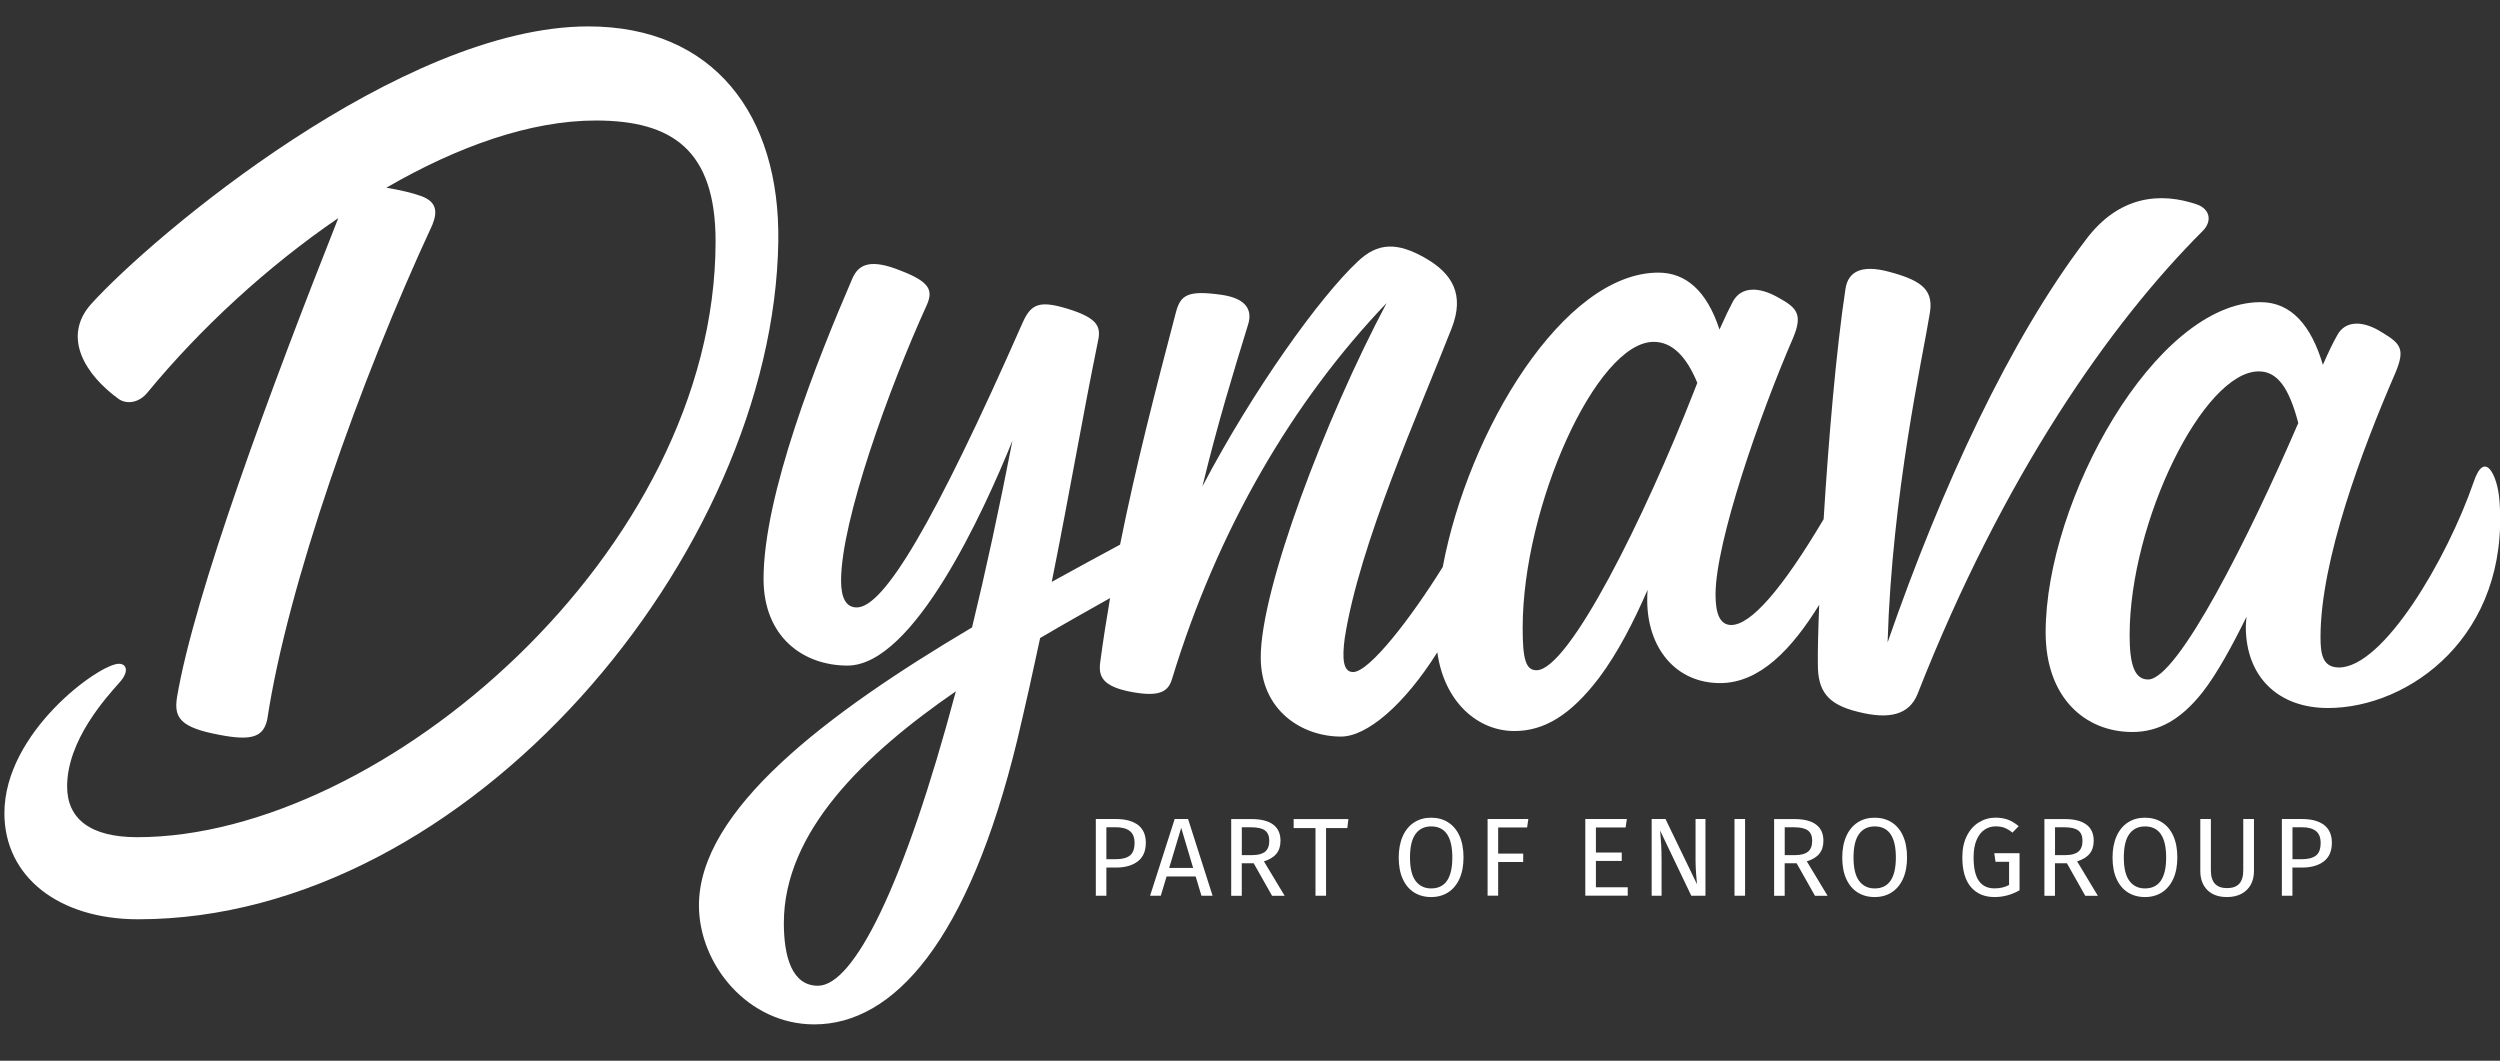
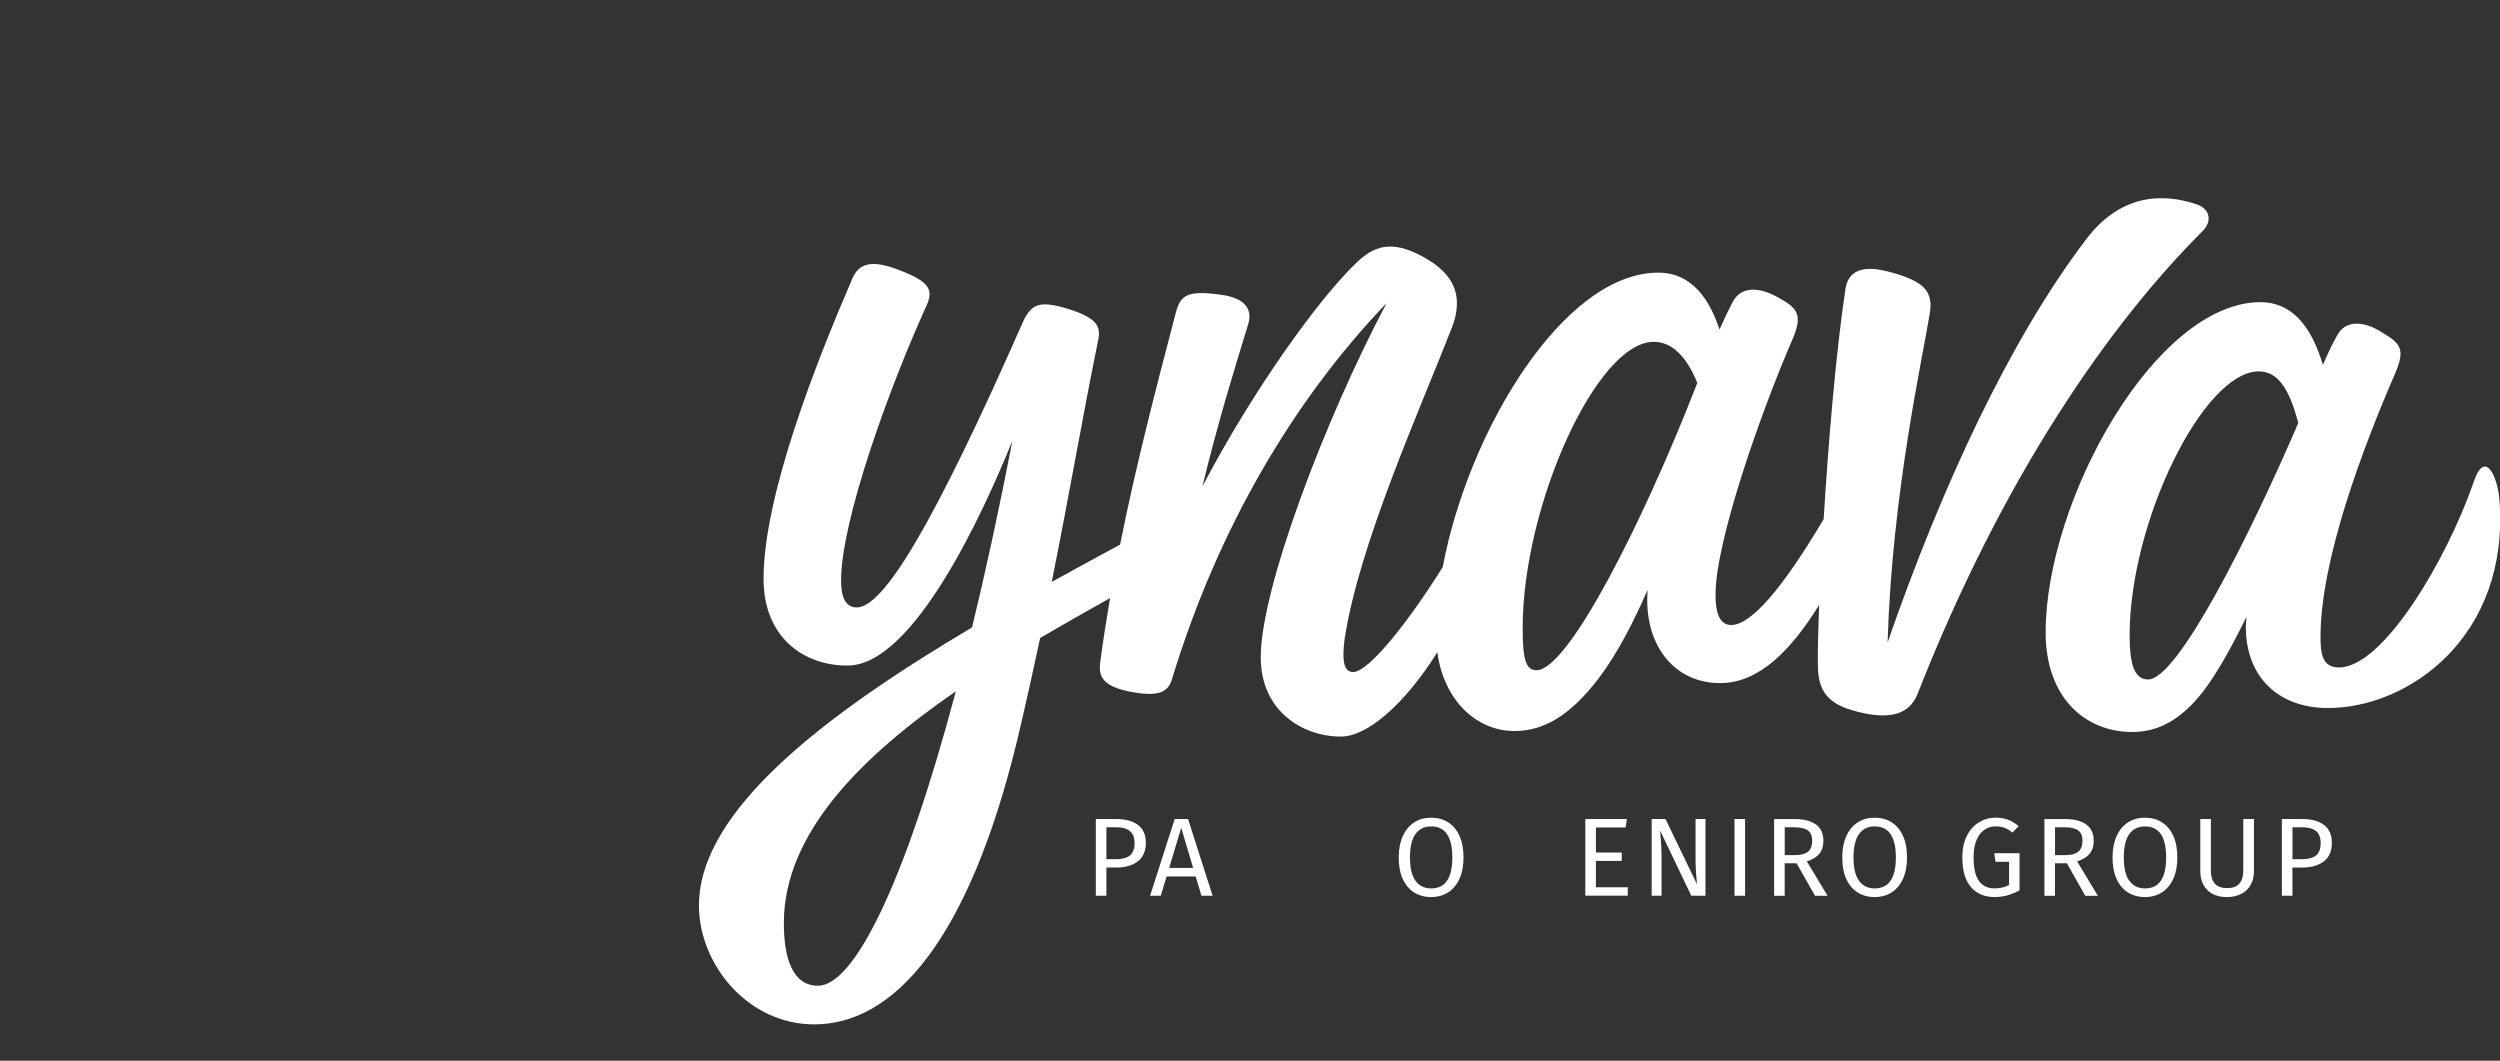
<svg xmlns="http://www.w3.org/2000/svg" width="568" height="241" viewBox="0 0 568 241" fill="none">
  <rect x="0" y="0" width="568" height="241" fill="#333333" stroke="none" />
  <g clip-path="url(#clip0_323_3)">
-     <path d="M133.66 6C91.12 6 34.74 53.57 20.7 69.08C13.99 76.62 19.44 85.22 26.99 90.67C28.88 91.93 31.6 91.51 33.49 89.2C45.47 74.65 60.7 60.58 76.86 49.55C61.59 88.1 44.11 135.06 40.19 158.57C39.56 162.97 40.82 165.28 49.83 166.95C57.37 168.42 59.89 167.37 60.73 163.39C65.34 133 81.69 86.69 98.24 51.06C99.5 47.92 99.08 45.82 95.73 44.56C93.46 43.74 90.59 43.12 87.78 42.65C103.93 33.28 120.51 27.38 135.34 27.38C152.73 27.38 162.58 34.09 162.58 54.83C162.58 125.25 86.72 190.21 31.18 190.21C20.49 190.21 15.25 186.02 15.25 178.68C15.25 168.2 24.05 158.56 27.2 155C29.3 152.69 28.88 150.81 26.99 150.81C22.59 150.81 1 166.32 1 184.76C1 199.22 13.36 208.86 31.39 208.86C106.63 208.86 175.78 125.66 176.83 54.83C177.25 26.12 162.16 6 133.66 6Z" fill="white" />
    <path d="M567.88 113.72C567.46 108.06 564.53 101.98 562.01 109.53C555.93 127.13 541.47 151.65 531.41 151.65C527.64 151.65 527.22 148.51 527.22 144.73C527.22 127.34 536.65 102.19 544.2 84.79C546.51 79.34 545.46 78.08 541.27 75.57C537.08 72.85 532.89 72.64 531 76.2C530.02 77.91 528.97 80.14 527.76 82.89C525.08 73.88 520.54 68.65 513.6 68.65C489.71 68.65 464.77 113.71 464.77 143.68C464.77 158.56 473.78 166.31 484.47 166.31C490.55 166.31 495.58 163.38 500.4 157.3C503.73 153.02 507.12 146.8 510.42 140.11C510.31 141.05 510.25 141.83 510.25 142.42C510.25 153.74 517.58 160.86 528.9 160.86C547.35 160.87 570.19 144.53 567.88 113.72ZM488.04 154.38C484.9 154.38 483.85 150.82 483.85 144.32C483.85 118.54 500.62 84.38 513.19 84.38C517.49 84.38 520.1 88.22 522.17 96.11C511.12 121.73 494.79 154.38 488.04 154.38Z" fill="white" />
    <path d="M499.15 46.45C491.19 43.73 481.55 44.14 473.79 54.62C456.69 77.16 441.21 110.34 428.86 145.96C429.87 112.18 436.84 81.18 438.38 71.59C439.43 66.14 437.12 63.84 429.16 61.74C422.87 60.06 419.94 61.74 419.31 65.51C417.15 79.72 415.42 100.28 414.33 117.96C404.86 133.92 397.79 142 393.33 142C390.61 142 389.77 139.07 389.77 135.08C389.77 123.13 399.83 94.21 407.37 76.82C409.68 71.37 408.21 69.9 404.02 67.6C399.62 65.09 395.64 65.09 393.75 68.44C392.88 70.09 391.91 72.07 390.67 74.87C387.75 65.95 382.93 61.94 376.78 61.94C355.26 61.94 333.6 97.84 327.79 128.82C320.63 140.35 311.12 152.69 307.42 152.69C305.11 152.69 304.91 149.55 305.53 144.94C308.88 123.56 322.3 93.81 329.84 74.52C332.77 66.98 330.05 62.16 323.76 58.59C317.47 55.03 313.07 55.03 308.46 59.43C299.93 67.41 284.83 88.35 273.19 110.5C276.8 95.68 280.16 84.85 283.52 73.89C284.57 70.75 283.52 67.81 277.44 66.97C269.9 65.92 268.22 66.97 267.17 70.95C262.64 88.23 258.11 105.62 254.48 123.74C249.37 126.49 244.17 129.32 238.96 132.2C243.12 111.45 246.06 94.13 249.35 78.07C250.19 74.51 249.98 72.41 242.43 70.11C236.14 68.22 234.26 69.06 232.37 73.25C212.04 119.36 200.73 138.01 194.65 138.01C192.14 138.01 191.09 135.7 191.09 131.93C191.09 118.31 201.99 88.13 210.58 69.27C212.05 65.92 211.21 64.03 204.71 61.52C198 58.8 195.07 59.84 193.6 63.41C185.64 81.85 173.48 112.45 173.48 131.52C173.48 144.72 182.49 151.22 192.55 151.22C207.57 151.22 223.43 116.41 230.03 100.12C227 115.71 223.93 129.86 220.85 142.55C187.67 162.22 158.8 184.07 158.8 205.71C158.8 219.12 169.91 232.74 185 232.74C203.02 232.74 220 213.88 231.11 168.19C233.05 159.98 234.77 152.26 236.32 144.96C241.82 141.72 247.2 138.7 252.21 135.88C251.39 140.65 250.64 145.47 249.98 150.37C249.56 153.51 250.19 156.03 257.52 157.29C263.6 158.34 265.48 157.08 266.32 154.15C276.65 120.31 293.66 91.2 315.04 68.85C301.04 95.26 286.44 133.78 286.44 149.33C286.44 161.49 295.87 167.35 304.67 167.35C310.57 167.35 319.04 160.16 326.56 148.2C328.11 159.43 335.67 166.09 344.07 166.09C350.78 166.09 356.85 162.53 363.35 153.94C367.57 148.31 371.17 141.27 374.33 134.03C374.28 134.84 374.25 135.61 374.25 136.34C374.25 147.24 380.75 155.2 390.81 155.2C399.8 155.2 407.08 147.51 413.32 137.42C413.08 143.47 412.97 148.27 413.02 151.01C413.02 156.88 415.12 160.02 422.03 161.7C429.36 163.59 433.77 162.33 435.65 157.72C455.14 108.05 479.45 73.47 500.41 52.52C502.71 50.22 502.08 47.5 499.15 46.45ZM185.84 223.96C179.97 223.96 178.09 217.46 178.09 209.71C178.09 189.07 196.22 171.5 217.17 157.07C205.4 201.29 193.96 223.96 185.84 223.96ZM349.09 152.28C346.58 152.28 345.95 149.56 345.95 142.64C345.95 114.98 362.72 77.67 375.71 77.67C379.8 77.67 383.08 80.79 385.63 86.99C385.4 87.57 385.17 88.16 384.93 88.77C373.61 117.7 356.43 152.28 349.09 152.28Z" fill="white" />
    <path d="M258.56 187.44C259.74 188.34 260.33 189.69 260.33 191.47C260.33 193.38 259.71 194.79 258.48 195.72C257.25 196.65 255.61 197.11 253.57 197.11H251.37V203.51H248.97V186.08H253.55C255.71 186.08 257.37 186.54 258.56 187.44ZM256.67 194.41C257.4 193.87 257.77 192.9 257.77 191.5C257.77 190.25 257.4 189.35 256.67 188.79C255.94 188.23 254.89 187.95 253.52 187.95H251.37V195.21H253.47C254.87 195.22 255.94 194.95 256.67 194.41Z" fill="white" />
    <path d="M272.97 203.51L271.65 199.13H265.05L263.73 203.51H261.3L266.89 186.08H269.93L275.5 203.51H272.97ZM265.64 197.19H271.08L268.37 188.08L265.64 197.19Z" fill="white" />
-     <path d="M284.84 196.13H282.13V203.52H279.73V186.09H284.31C286.49 186.09 288.13 186.5 289.25 187.33C290.37 188.16 290.93 189.39 290.93 191.02C290.93 192.23 290.62 193.22 289.99 193.98C289.37 194.74 288.42 195.31 287.16 195.7L291.87 203.52H289.01L284.84 196.13ZM284.56 194.28C285.82 194.28 286.78 194.02 287.42 193.51C288.06 193 288.38 192.17 288.38 191.02C288.38 189.94 288.05 189.16 287.41 188.68C286.76 188.2 285.72 187.96 284.29 187.96H282.14V194.28H284.56Z" fill="white" />
-     <path d="M306.36 186.08L306.11 188.13H301.28V203.51H298.88V188.14H293.92V186.09H306.36V186.08Z" fill="white" />
    <path d="M329.01 186.83C330.12 187.53 330.98 188.55 331.59 189.9C332.2 191.25 332.51 192.89 332.51 194.81C332.51 196.7 332.2 198.32 331.59 199.67C330.97 201.02 330.11 202.05 329.01 202.75C327.91 203.46 326.62 203.81 325.15 203.81C323.68 203.81 322.4 203.46 321.29 202.77C320.19 202.08 319.33 201.06 318.71 199.71C318.09 198.36 317.79 196.74 317.79 194.83C317.79 192.96 318.1 191.34 318.71 189.97C319.33 188.6 320.19 187.56 321.3 186.85C322.41 186.13 323.69 185.78 325.15 185.78C326.62 185.78 327.91 186.13 329.01 186.83ZM321.61 189.48C320.77 190.63 320.35 192.41 320.35 194.84C320.35 197.25 320.78 199.02 321.63 200.15C322.48 201.28 323.66 201.85 325.16 201.85C328.36 201.85 329.97 199.51 329.97 194.82C329.97 190.11 328.37 187.76 325.16 187.76C323.64 187.76 322.45 188.33 321.61 189.48Z" fill="white" />
-     <path d="M337.98 203.51V186.08H347.24L346.96 188H340.38V193.94H346.07V195.84H340.38V203.5H337.98V203.51Z" fill="white" />
    <path d="M369.62 186.08L369.34 188H362.59V193.69H368.46V195.61H362.59V201.58H369.82V203.5H360.18V186.07H369.62V186.08Z" fill="white" />
    <path d="M387.47 203.51H384.26L377.18 188.71C377.28 189.87 377.36 190.95 377.42 191.94C377.48 192.93 377.51 194.12 377.51 195.52V203.51H375.26V186.08H378.4L385.56 200.9C385.51 200.46 385.44 199.7 385.36 198.6C385.28 197.5 385.23 196.5 385.23 195.59V186.08H387.48V203.51H387.47Z" fill="white" />
    <path d="M396.48 186.08V203.51H394.08V186.08H396.48Z" fill="white" />
    <path d="M408.19 196.13H405.48V203.52H403.08V186.09H407.66C409.84 186.09 411.48 186.5 412.6 187.33C413.72 188.16 414.28 189.39 414.28 191.02C414.28 192.23 413.97 193.22 413.34 193.98C412.72 194.74 411.77 195.31 410.51 195.7L415.22 203.52H412.36L408.19 196.13ZM407.91 194.28C409.17 194.28 410.13 194.02 410.77 193.51C411.41 193 411.73 192.17 411.73 191.02C411.73 189.94 411.4 189.16 410.76 188.68C410.11 188.2 409.07 187.96 407.64 187.96H405.49V194.28H407.91Z" fill="white" />
    <path d="M429.78 186.83C430.89 187.53 431.75 188.55 432.36 189.9C432.97 191.25 433.28 192.89 433.28 194.81C433.28 196.7 432.97 198.32 432.36 199.67C431.74 201.02 430.88 202.05 429.78 202.75C428.68 203.46 427.39 203.81 425.92 203.81C424.45 203.81 423.17 203.46 422.06 202.77C420.96 202.08 420.1 201.06 419.48 199.71C418.86 198.36 418.56 196.74 418.56 194.83C418.56 192.96 418.87 191.34 419.48 189.97C420.1 188.6 420.96 187.56 422.07 186.85C423.18 186.13 424.46 185.78 425.92 185.78C427.39 185.78 428.67 186.13 429.78 186.83ZM422.38 189.48C421.54 190.63 421.12 192.41 421.12 194.84C421.12 197.25 421.55 199.02 422.4 200.15C423.25 201.28 424.43 201.85 425.93 201.85C429.13 201.85 430.74 199.51 430.74 194.82C430.74 190.11 429.14 187.76 425.93 187.76C424.4 187.76 423.22 188.33 422.38 189.48Z" fill="white" />
    <path d="M456.26 186.25C457.06 186.56 457.86 187.05 458.65 187.7L457.23 189.17C456.61 188.67 456.01 188.3 455.43 188.08C454.86 187.86 454.18 187.75 453.41 187.75C452.52 187.75 451.69 187.99 450.94 188.47C450.19 188.95 449.58 189.72 449.11 190.77C448.64 191.82 448.4 193.16 448.4 194.78C448.4 197.22 448.8 199.01 449.6 200.14C450.4 201.27 451.59 201.84 453.15 201.84C454.43 201.84 455.54 201.58 456.46 201.06V195.8H453.38L453.1 193.85H458.84V202.27C457.04 203.3 455.14 203.81 453.15 203.81C450.86 203.81 449.07 203.04 447.77 201.51C446.48 199.98 445.84 197.73 445.84 194.78C445.84 192.89 446.18 191.27 446.87 189.91C447.55 188.55 448.47 187.52 449.63 186.82C450.78 186.12 452.04 185.77 453.41 185.77C454.51 185.78 455.46 185.94 456.26 186.25Z" fill="white" />
    <path d="M469.6 196.13H466.89V203.52H464.49V186.09H469.07C471.25 186.09 472.89 186.5 474.01 187.33C475.13 188.16 475.69 189.39 475.69 191.02C475.69 192.23 475.38 193.22 474.75 193.98C474.13 194.74 473.18 195.31 471.92 195.7L476.63 203.52H473.77L469.6 196.13ZM469.32 194.28C470.58 194.28 471.54 194.02 472.18 193.51C472.82 193 473.14 192.17 473.14 191.02C473.14 189.94 472.81 189.16 472.17 188.68C471.52 188.2 470.48 187.96 469.05 187.96H466.9V194.28H469.32Z" fill="white" />
    <path d="M491.19 186.83C492.3 187.53 493.16 188.55 493.77 189.9C494.38 191.25 494.69 192.89 494.69 194.81C494.69 196.7 494.38 198.32 493.77 199.67C493.15 201.02 492.29 202.05 491.19 202.75C490.09 203.46 488.8 203.81 487.33 203.81C485.86 203.81 484.58 203.46 483.47 202.77C482.37 202.08 481.51 201.06 480.89 199.71C480.27 198.36 479.97 196.74 479.97 194.83C479.97 192.96 480.28 191.34 480.89 189.97C481.51 188.6 482.37 187.56 483.48 186.85C484.59 186.13 485.87 185.78 487.33 185.78C488.8 185.78 490.09 186.13 491.19 186.83ZM483.79 189.48C482.95 190.63 482.53 192.41 482.53 194.84C482.53 197.25 482.96 199.02 483.81 200.15C484.66 201.28 485.84 201.85 487.34 201.85C490.54 201.85 492.15 199.51 492.15 194.82C492.15 190.11 490.55 187.76 487.34 187.76C485.82 187.76 484.64 188.33 483.79 189.48Z" fill="white" />
    <path d="M512.1 197.92C512.1 199.08 511.86 200.11 511.38 200.99C510.9 201.87 510.2 202.57 509.28 203.06C508.36 203.56 507.26 203.81 505.98 203.81C504.04 203.81 502.54 203.27 501.49 202.2C500.44 201.13 499.91 199.7 499.91 197.91V186.07H502.31V197.73C502.31 199.08 502.61 200.09 503.22 200.77C503.83 201.44 504.75 201.78 505.98 201.78C507.23 201.78 508.16 201.45 508.76 200.78C509.37 200.11 509.67 199.1 509.67 197.73V186.07H512.1V197.92V197.92Z" fill="white" />
    <path d="M528.03 187.44C529.21 188.34 529.8 189.69 529.8 191.47C529.8 193.38 529.18 194.79 527.95 195.72C526.72 196.65 525.08 197.11 523.04 197.11H520.84V203.51H518.44V186.08H523.02C525.18 186.08 526.85 186.54 528.03 187.44ZM526.15 194.41C526.88 193.87 527.25 192.9 527.25 191.5C527.25 190.25 526.88 189.35 526.15 188.79C525.42 188.23 524.37 187.95 523 187.95H520.85V195.21H522.95C524.35 195.22 525.41 194.95 526.15 194.41Z" fill="white" />
  </g>
  <defs>
    <clipPath id="clip0_323_3">
      <rect width="568" height="241" fill="white" />
    </clipPath>
  </defs>
</svg>